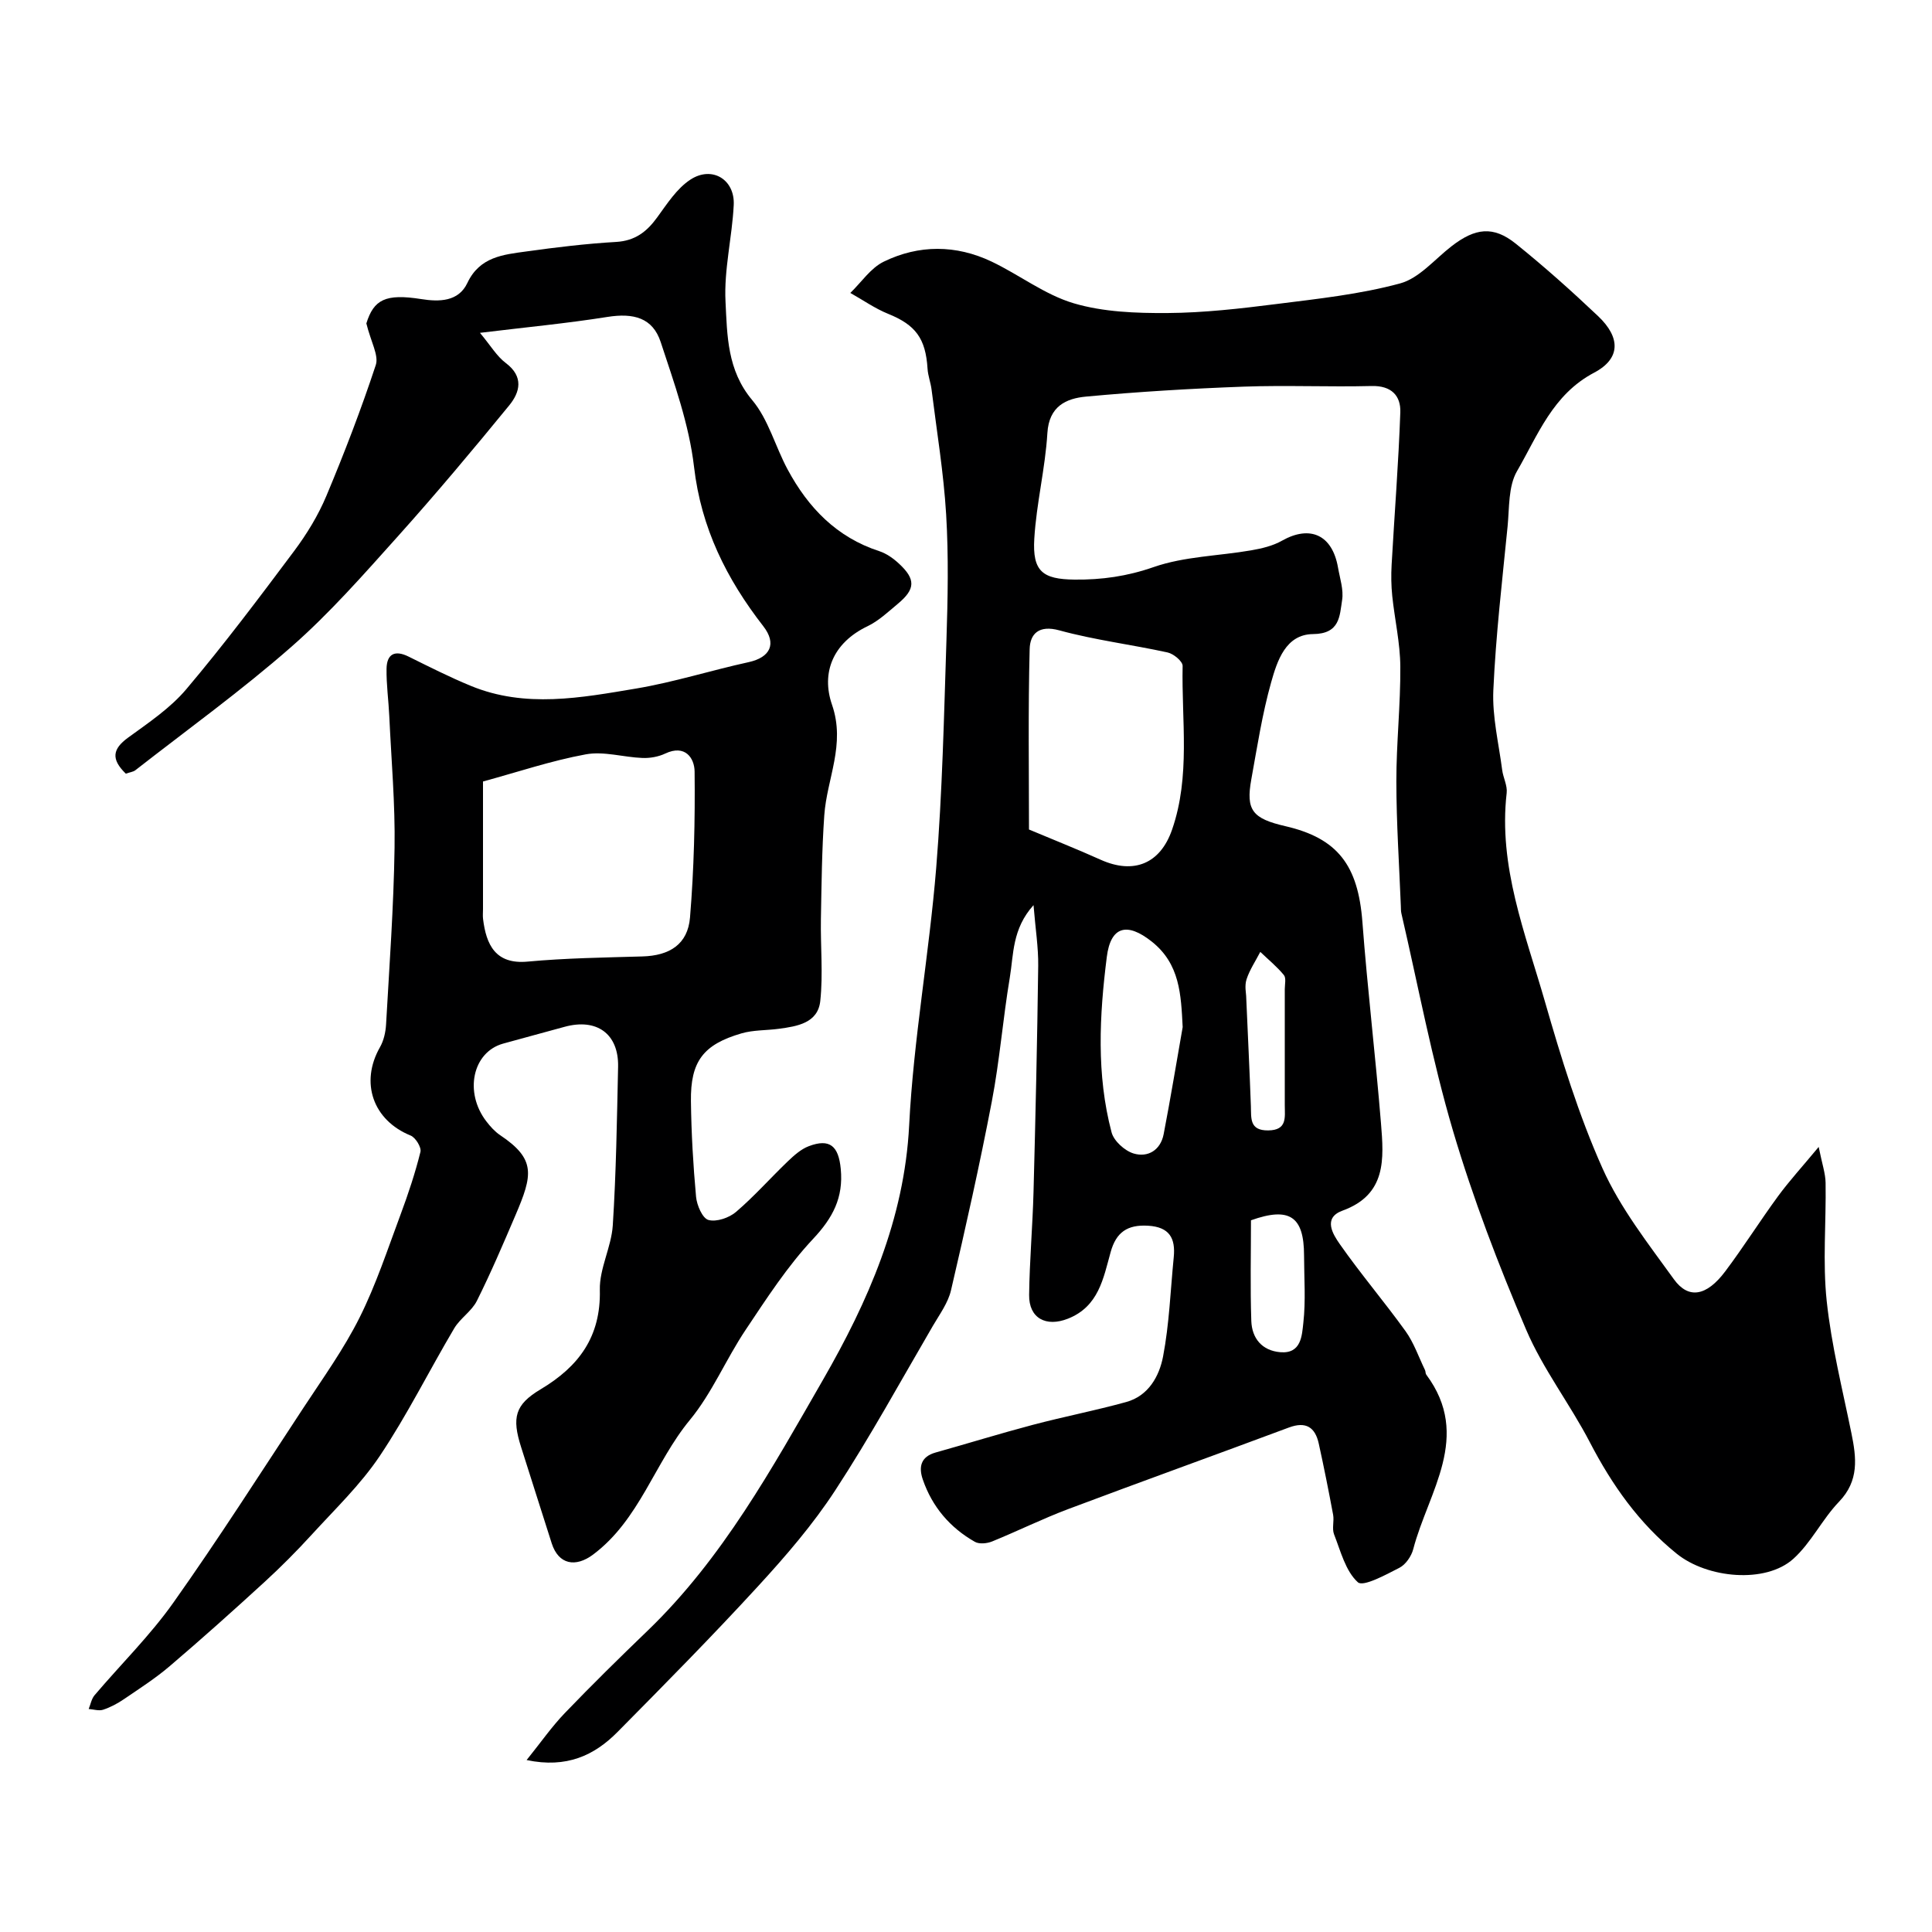
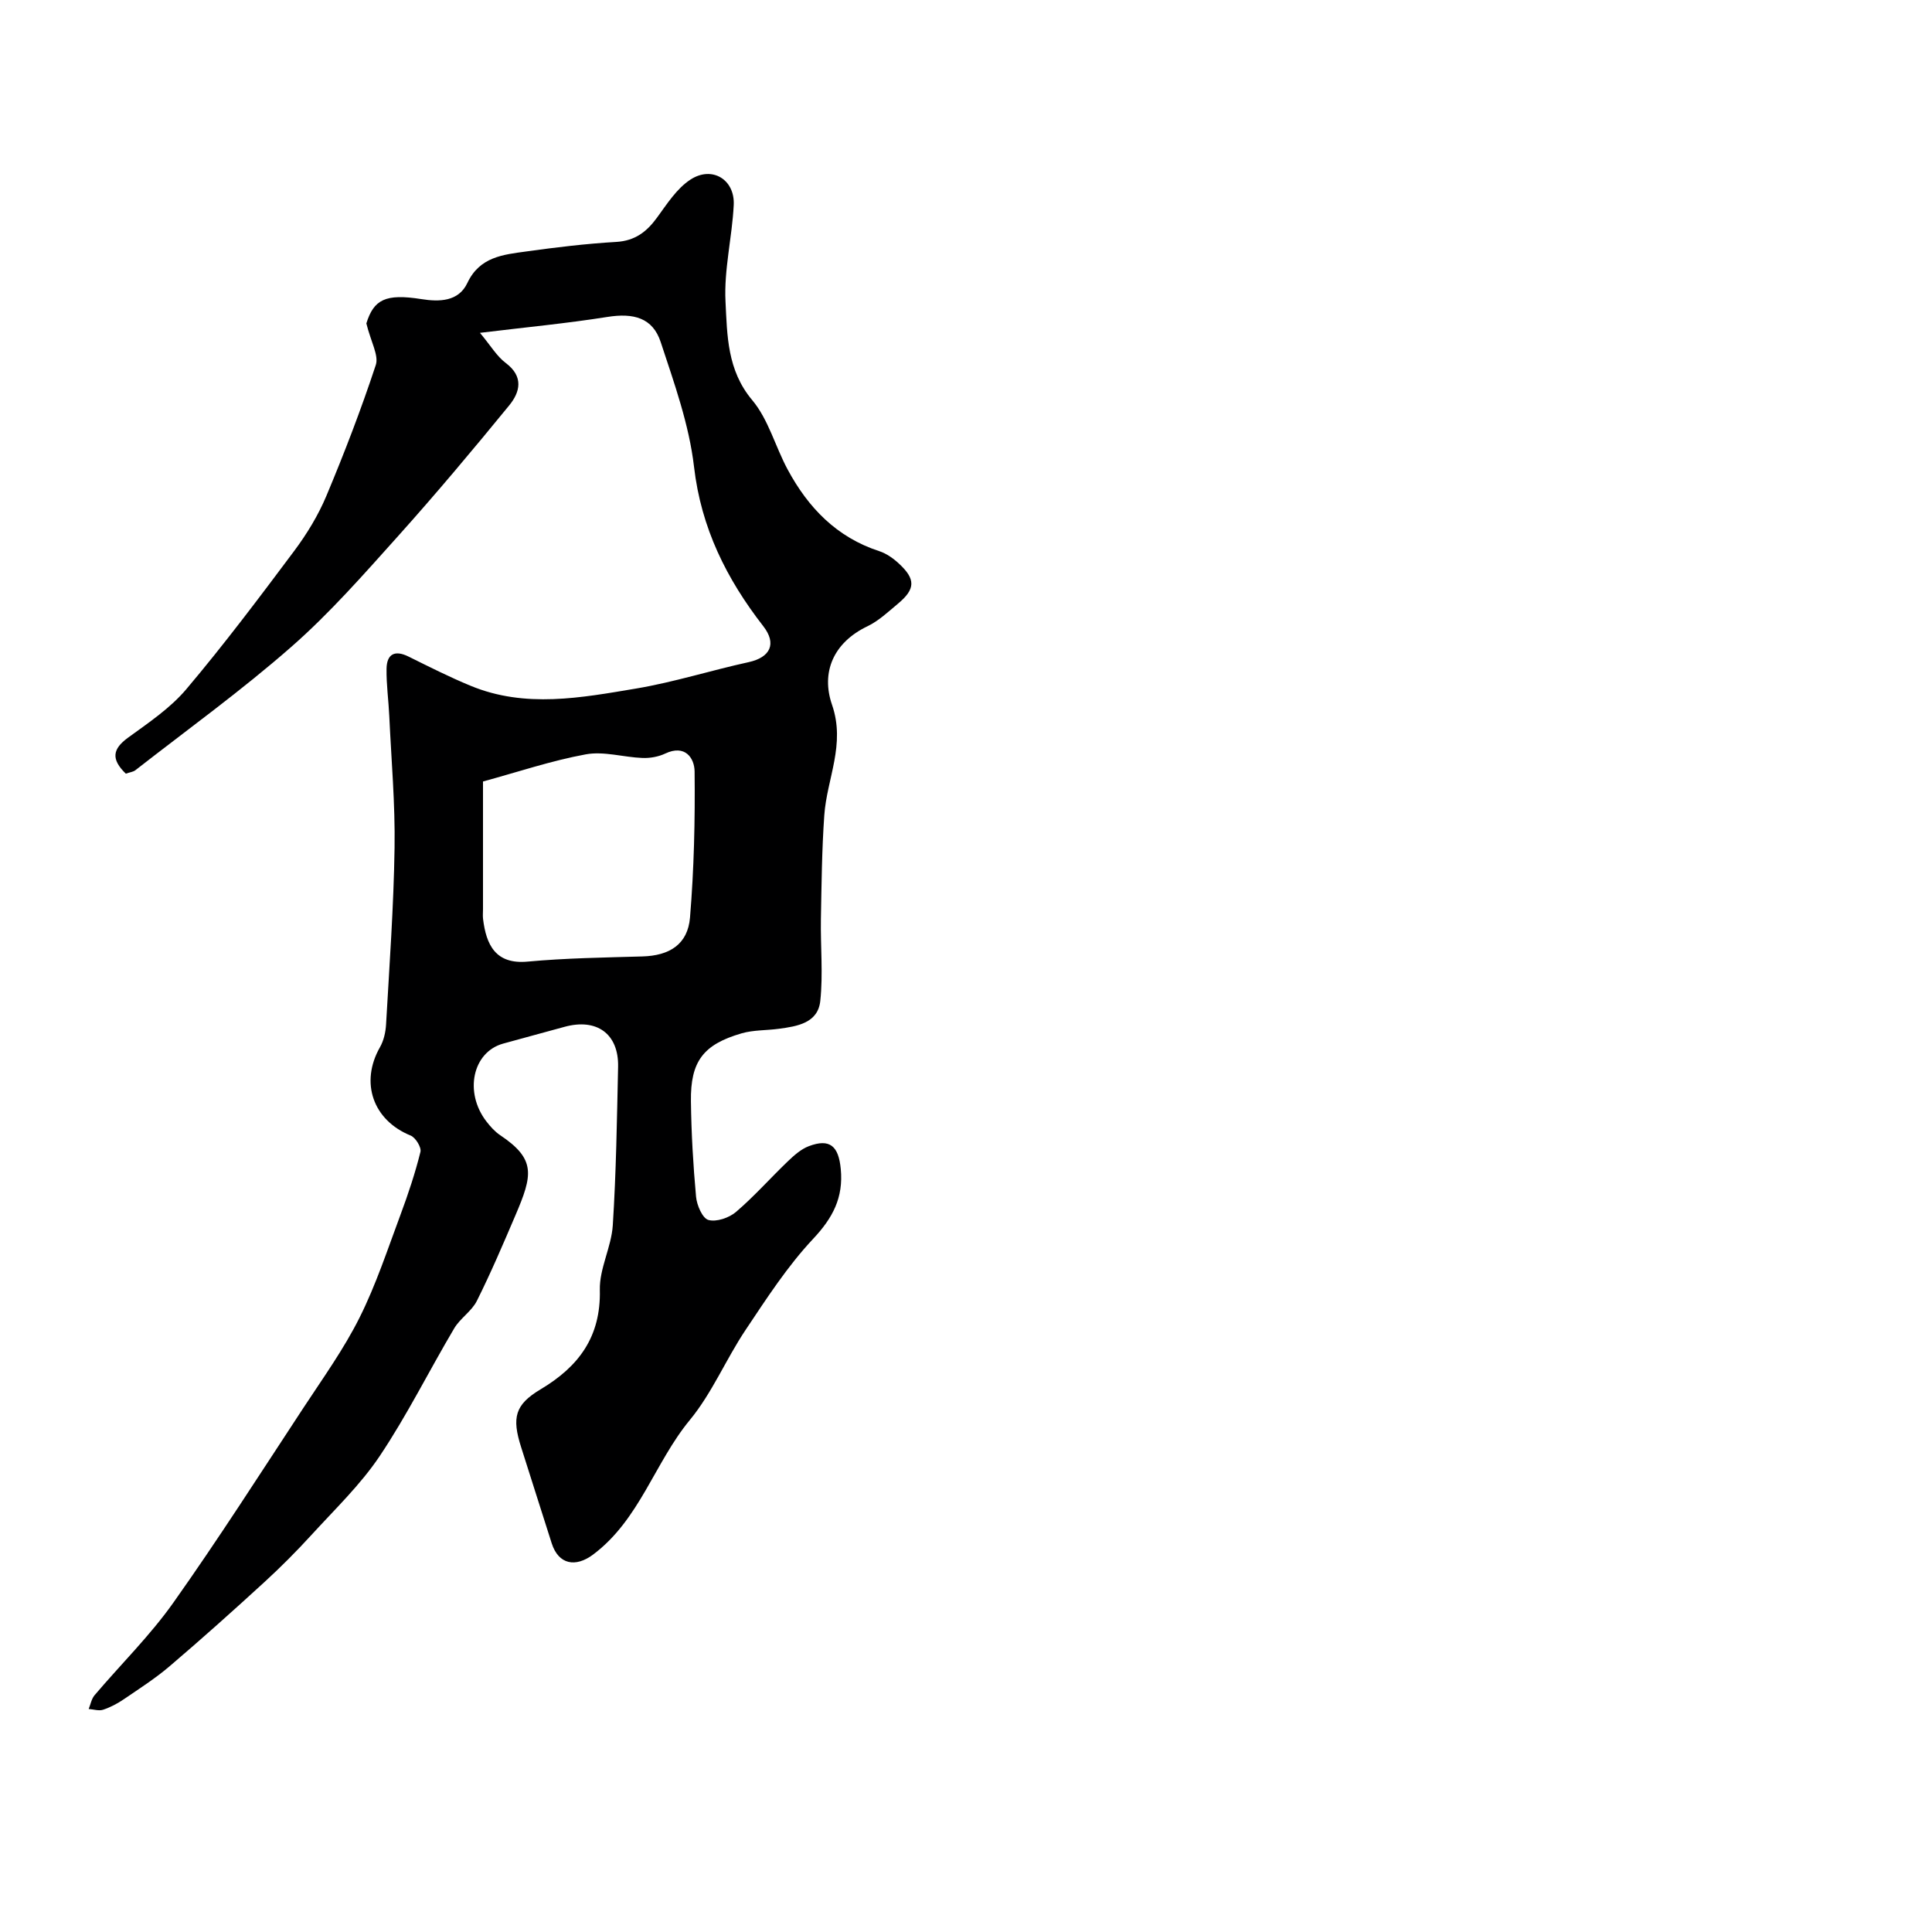
<svg xmlns="http://www.w3.org/2000/svg" enable-background="new 0 0 400 400" viewBox="0 0 400 400">
-   <path d="m213.98 187.4c-4.45 4.94-4.11 10.21-4.91 14.99-1.43 8.53-2.1 17.2-3.73 25.69-2.5 13.07-5.42 26.07-8.44 39.04-.6 2.6-2.34 4.97-3.73 7.34-6.66 11.41-13.01 23.03-20.23 34.08-4.63 7.1-10.26 13.63-16.01 19.89-9.43 10.28-19.24 20.21-29.05 30.13-4.8 4.86-10.54 7.59-18.85 5.84 2.91-3.61 5.19-6.9 7.93-9.75 5.59-5.82 11.35-11.48 17.16-17.07 15.49-14.93 25.77-33.65 36.28-51.92 9.27-16.12 16.84-33.2 17.83-52.66.9-17.82 4.15-35.5 5.6-53.31 1.27-15.65 1.61-31.38 2.12-47.08.28-8.69.46-17.43-.06-26.1-.52-8.65-1.95-17.25-3.02-25.86-.18-1.44-.74-2.85-.83-4.3-.39-6.32-2.5-9.08-8.15-11.37-2.75-1.11-5.23-2.87-7.84-4.33 2.29-2.21 4.21-5.16 6.93-6.48 7.27-3.54 14.95-3.51 22.3-.02 5.76 2.74 11.02 6.86 17.02 8.64 6.15 1.82 12.92 2.06 19.42 2.02 7.54-.05 15.1-.92 22.6-1.87 8.57-1.08 17.25-2.01 25.55-4.26 3.95-1.07 7.15-4.98 10.63-7.68 4.92-3.82 8.67-4.28 13.31-.56 5.9 4.74 11.57 9.81 17.07 15.02 4.65 4.41 4.69 8.78-.82 11.69-8.6 4.53-11.66 12.95-15.98 20.4-1.82 3.14-1.57 7.57-1.95 11.45-1.12 11.29-2.44 22.57-2.95 33.89-.25 5.47 1.12 11.03 1.83 16.53.21 1.61 1.11 3.23.93 4.76-1.75 15.2 3.86 29.07 7.91 43.15 3.37 11.71 6.97 23.47 11.93 34.56 3.68 8.23 9.46 15.59 14.79 22.98 3.02 4.18 6.77 3.48 10.61-1.63 3.82-5.08 7.21-10.48 10.97-15.61 2.29-3.12 4.92-5.99 8.39-10.17.7 3.51 1.4 5.47 1.43 7.43.13 8.16-.63 16.4.23 24.48.98 9.19 3.26 18.25 5.11 27.33 1.05 5.13 1.63 9.86-2.56 14.22-3.48 3.62-5.76 8.48-9.45 11.81-5.75 5.19-17.83 4.07-24.18-1.07-7.8-6.31-13.35-14.19-17.94-23.02-4.12-7.94-9.73-15.19-13.22-23.37-5.73-13.42-10.98-27.13-15.12-41.11-4.37-14.78-7.21-30.02-10.7-45.06-.11-.48-.09-.99-.11-1.49-.34-8.6-.92-17.2-.93-25.8-.01-7.93.88-15.87.82-23.8-.03-4.88-1.16-9.74-1.67-14.62-.22-2.14-.25-4.32-.13-6.46.59-10.53 1.43-21.04 1.8-31.57.12-3.44-1.86-5.54-5.93-5.44-8.83.22-17.67-.19-26.49.13-10.89.4-21.79 1.05-32.64 2.06-4.11.38-7.67 1.98-8.01 7.54-.44 7.32-2.27 14.55-2.71 21.87-.41 6.77 1.71 8.41 8.33 8.48 5.62.06 10.89-.68 16.37-2.59 6.37-2.22 13.46-2.3 20.21-3.47 2.19-.38 4.48-.92 6.38-2 5.82-3.28 10.41-1.2 11.59 5.56.39 2.25 1.19 4.6.85 6.75-.52 3.29-.44 6.98-6.02 7.03-5.67.05-7.42 5.55-8.67 9.98-1.85 6.56-2.89 13.37-4.11 20.1-1.15 6.36.2 8.11 7.05 9.69 10.84 2.5 15.06 8.1 15.95 19.83 1.05 13.92 2.72 27.79 3.85 41.71.59 7.3 1.19 14.73-7.97 18.06-4.15 1.51-1.95 4.94-.56 6.93 4.31 6.16 9.21 11.91 13.61 18.02 1.73 2.41 2.72 5.35 4.03 8.05.14.29.08.7.26.95 9.53 12.8.41 24.26-2.69 36.12-.38 1.47-1.56 3.2-2.86 3.87-2.81 1.44-7.51 4.01-8.61 3-2.56-2.32-3.56-6.44-4.93-9.93-.46-1.19.05-2.72-.19-4.04-.92-4.93-1.9-9.86-2.98-14.76-.75-3.37-2.65-4.62-6.17-3.31-15.22 5.68-30.52 11.18-45.73 16.9-5.33 2.01-10.46 4.55-15.74 6.7-1.05.42-2.65.58-3.55.07-5.16-2.93-8.84-7.25-10.78-12.89-.89-2.57-.46-4.73 2.64-5.6 6.7-1.88 13.36-3.94 20.09-5.72 6.43-1.7 12.98-2.97 19.39-4.74 4.6-1.27 6.84-5.35 7.62-9.42 1.29-6.74 1.53-13.69 2.21-20.55.39-3.94-.88-6.27-5.33-6.53-4.25-.25-6.59 1.34-7.73 5.45-1.52 5.45-2.47 11.28-8.85 13.8-4.51 1.78-8.1-.07-8.03-4.94.09-7.1.72-14.2.91-21.3.41-15.6.77-31.2.97-46.8.05-3.81-.57-7.65-.97-12.58zm-.94-15.66c5.05 2.12 9.99 4.08 14.84 6.26 6.85 3.08 12.34.83 14.78-6.22 3.85-11.09 1.95-22.58 2.19-33.91.02-.94-1.87-2.51-3.09-2.78-7.46-1.64-15.09-2.57-22.43-4.58-4.26-1.17-6.07.74-6.15 3.87-.33 12.69-.14 25.41-.14 37.36zm31.82 40.91c-.35-6.76-.56-13.08-6.42-17.72-5.1-4.04-8.49-3.17-9.29 3.2-1.53 12.12-2.18 24.33.99 36.31.47 1.79 2.73 3.83 4.57 4.38 2.96.88 5.57-.7 6.21-3.99 1.42-7.37 2.64-14.78 3.94-22.18zm14.14 40c0 6.88-.17 13.87.07 20.85.13 3.57 2.2 6.14 6.01 6.46 4.37.36 4.47-3.51 4.76-6.06.52-4.61.16-9.31.15-13.98-.01-8.07-3-10.12-10.99-7.27zm-1-46.49c.36 8.3.72 15.55.98 22.81.09 2.54-.33 5.11 3.59 5.07 3.98-.04 3.43-2.74 3.43-5.2.01-8.02.01-16.03 0-24.05 0-.99.32-2.31-.19-2.92-1.44-1.75-3.23-3.21-4.88-4.79-.97 1.88-2.19 3.68-2.84 5.66-.45 1.36-.09 2.97-.09 3.42z" fill="#000001" />
  <path d="m26.05 160.18c-3.14-3.04-2.71-5.14.44-7.44 4.24-3.09 8.76-6.11 12.09-10.06 7.8-9.23 15.08-18.92 22.32-28.6 2.62-3.51 4.97-7.36 6.66-11.38 3.74-8.91 7.21-17.95 10.24-27.12.66-2-1-4.76-1.95-8.62 1.53-4.93 3.95-6.21 11.35-5.04 3.71.59 7.73.57 9.57-3.35 2.56-5.42 7.43-5.85 12.21-6.51 6.17-.86 12.37-1.61 18.58-1.97 3.9-.23 6.32-2.08 8.48-5.05 2.06-2.82 4.08-6.01 6.9-7.85 4.47-2.93 9.24-.03 8.97 5.26-.33 6.69-2.04 13.38-1.7 20 .35 6.98.33 14.2 5.52 20.38 3.37 4.01 4.78 9.62 7.34 14.37 4.25 7.9 10.14 14.04 18.97 16.91 1.5.49 2.93 1.51 4.1 2.6 3.47 3.22 3.39 5.26-.23 8.28-2.01 1.67-3.99 3.56-6.31 4.67-7.14 3.42-9.63 9.62-7.34 16.25 2.85 8.25-1.07 15.29-1.6 22.89-.5 7.13-.57 14.3-.7 21.46-.1 5.66.47 11.38-.13 16.98-.49 4.57-4.77 5.25-8.58 5.76-2.58.35-5.28.23-7.74.95-7.92 2.31-10.57 5.81-10.46 14.04.08 6.6.46 13.21 1.06 19.78.16 1.75 1.32 4.46 2.56 4.81 1.66.46 4.28-.44 5.71-1.66 3.79-3.24 7.11-7.01 10.72-10.47 1.29-1.23 2.73-2.53 4.34-3.14 4.39-1.67 6.18-.01 6.63 4.7.57 5.95-1.64 10.13-5.72 14.48-5.32 5.67-9.63 12.34-13.98 18.85-4.07 6.08-6.94 13.07-11.55 18.66-7.31 8.86-10.4 20.65-20.03 27.86-3.61 2.7-7.14 2.09-8.56-2.32-2.13-6.64-4.22-13.29-6.34-19.93-1.95-6.12-1.28-8.8 4.04-11.97 7.89-4.71 12.49-10.86 12.26-20.59-.1-4.42 2.39-8.86 2.68-13.35.7-10.93.86-21.9 1.1-32.85.14-6.81-4.42-10.1-11.11-8.25-4.23 1.17-8.47 2.29-12.7 3.47-6.32 1.76-8.11 10.08-3.45 16.12.81 1.05 1.74 2.09 2.82 2.82 7.48 5 6.76 8.26 3.17 16.64-2.54 5.94-5.08 11.9-7.97 17.68-1.07 2.14-3.45 3.6-4.69 5.69-5.2 8.77-9.75 17.97-15.41 26.42-3.99 5.96-9.31 11.05-14.19 16.4-3.08 3.37-6.32 6.62-9.69 9.71-6.44 5.9-12.95 11.73-19.59 17.39-2.96 2.53-6.28 4.66-9.51 6.86-1.32.9-2.79 1.68-4.3 2.18-.88.29-1.98-.08-2.99-.15.39-.95.58-2.09 1.21-2.84 5.43-6.4 11.48-12.34 16.31-19.16 9.35-13.2 18.07-26.86 26.96-40.38 4.02-6.12 8.34-12.13 11.6-18.65 3.42-6.83 5.82-14.18 8.5-21.36 1.58-4.25 3.02-8.57 4.11-12.96.23-.94-1.02-2.97-2.04-3.38-7.78-3.16-10.52-10.96-6.34-18.29.78-1.37 1.17-3.11 1.26-4.7.69-12.19 1.58-24.39 1.76-36.6.14-9.06-.67-18.13-1.09-27.19-.15-3.29-.62-6.58-.57-9.86.05-3.05 1.7-3.94 4.56-2.52 4.25 2.1 8.49 4.25 12.86 6.05 11.31 4.68 22.88 2.47 34.28.56 7.84-1.32 15.49-3.76 23.27-5.46 4.5-.99 5.85-3.81 3.04-7.43-7.61-9.79-12.88-20.32-14.35-33.02-1.02-8.77-4.12-17.36-6.9-25.82-1.65-5.02-5.6-6.07-11.05-5.2-8.37 1.33-16.83 2.13-26.37 3.29 2.21 2.64 3.48 4.85 5.35 6.25 3.76 2.83 2.95 6.03.7 8.78-7.49 9.16-15.1 18.24-23 27.05-7.09 7.9-14.14 15.95-22.09 22.92-10.31 9.05-21.49 17.11-32.32 25.57-.45.34-1.16.41-1.96.7zm73.95 1.62v26.45c0 .67-.07 1.34.01 2 .65 5.33 2.56 9.46 9.23 8.84 7.89-.73 15.84-.84 23.77-1.07 5.61-.16 9.39-2.5 9.85-8.07.83-10.03 1.06-20.14.95-30.21-.03-2.79-1.96-5.67-6.07-3.73-1.41.67-3.15.98-4.72.92-3.93-.15-8-1.44-11.74-.75-7.14 1.31-14.08 3.66-21.28 5.62z" fill="#000001" />
</svg>